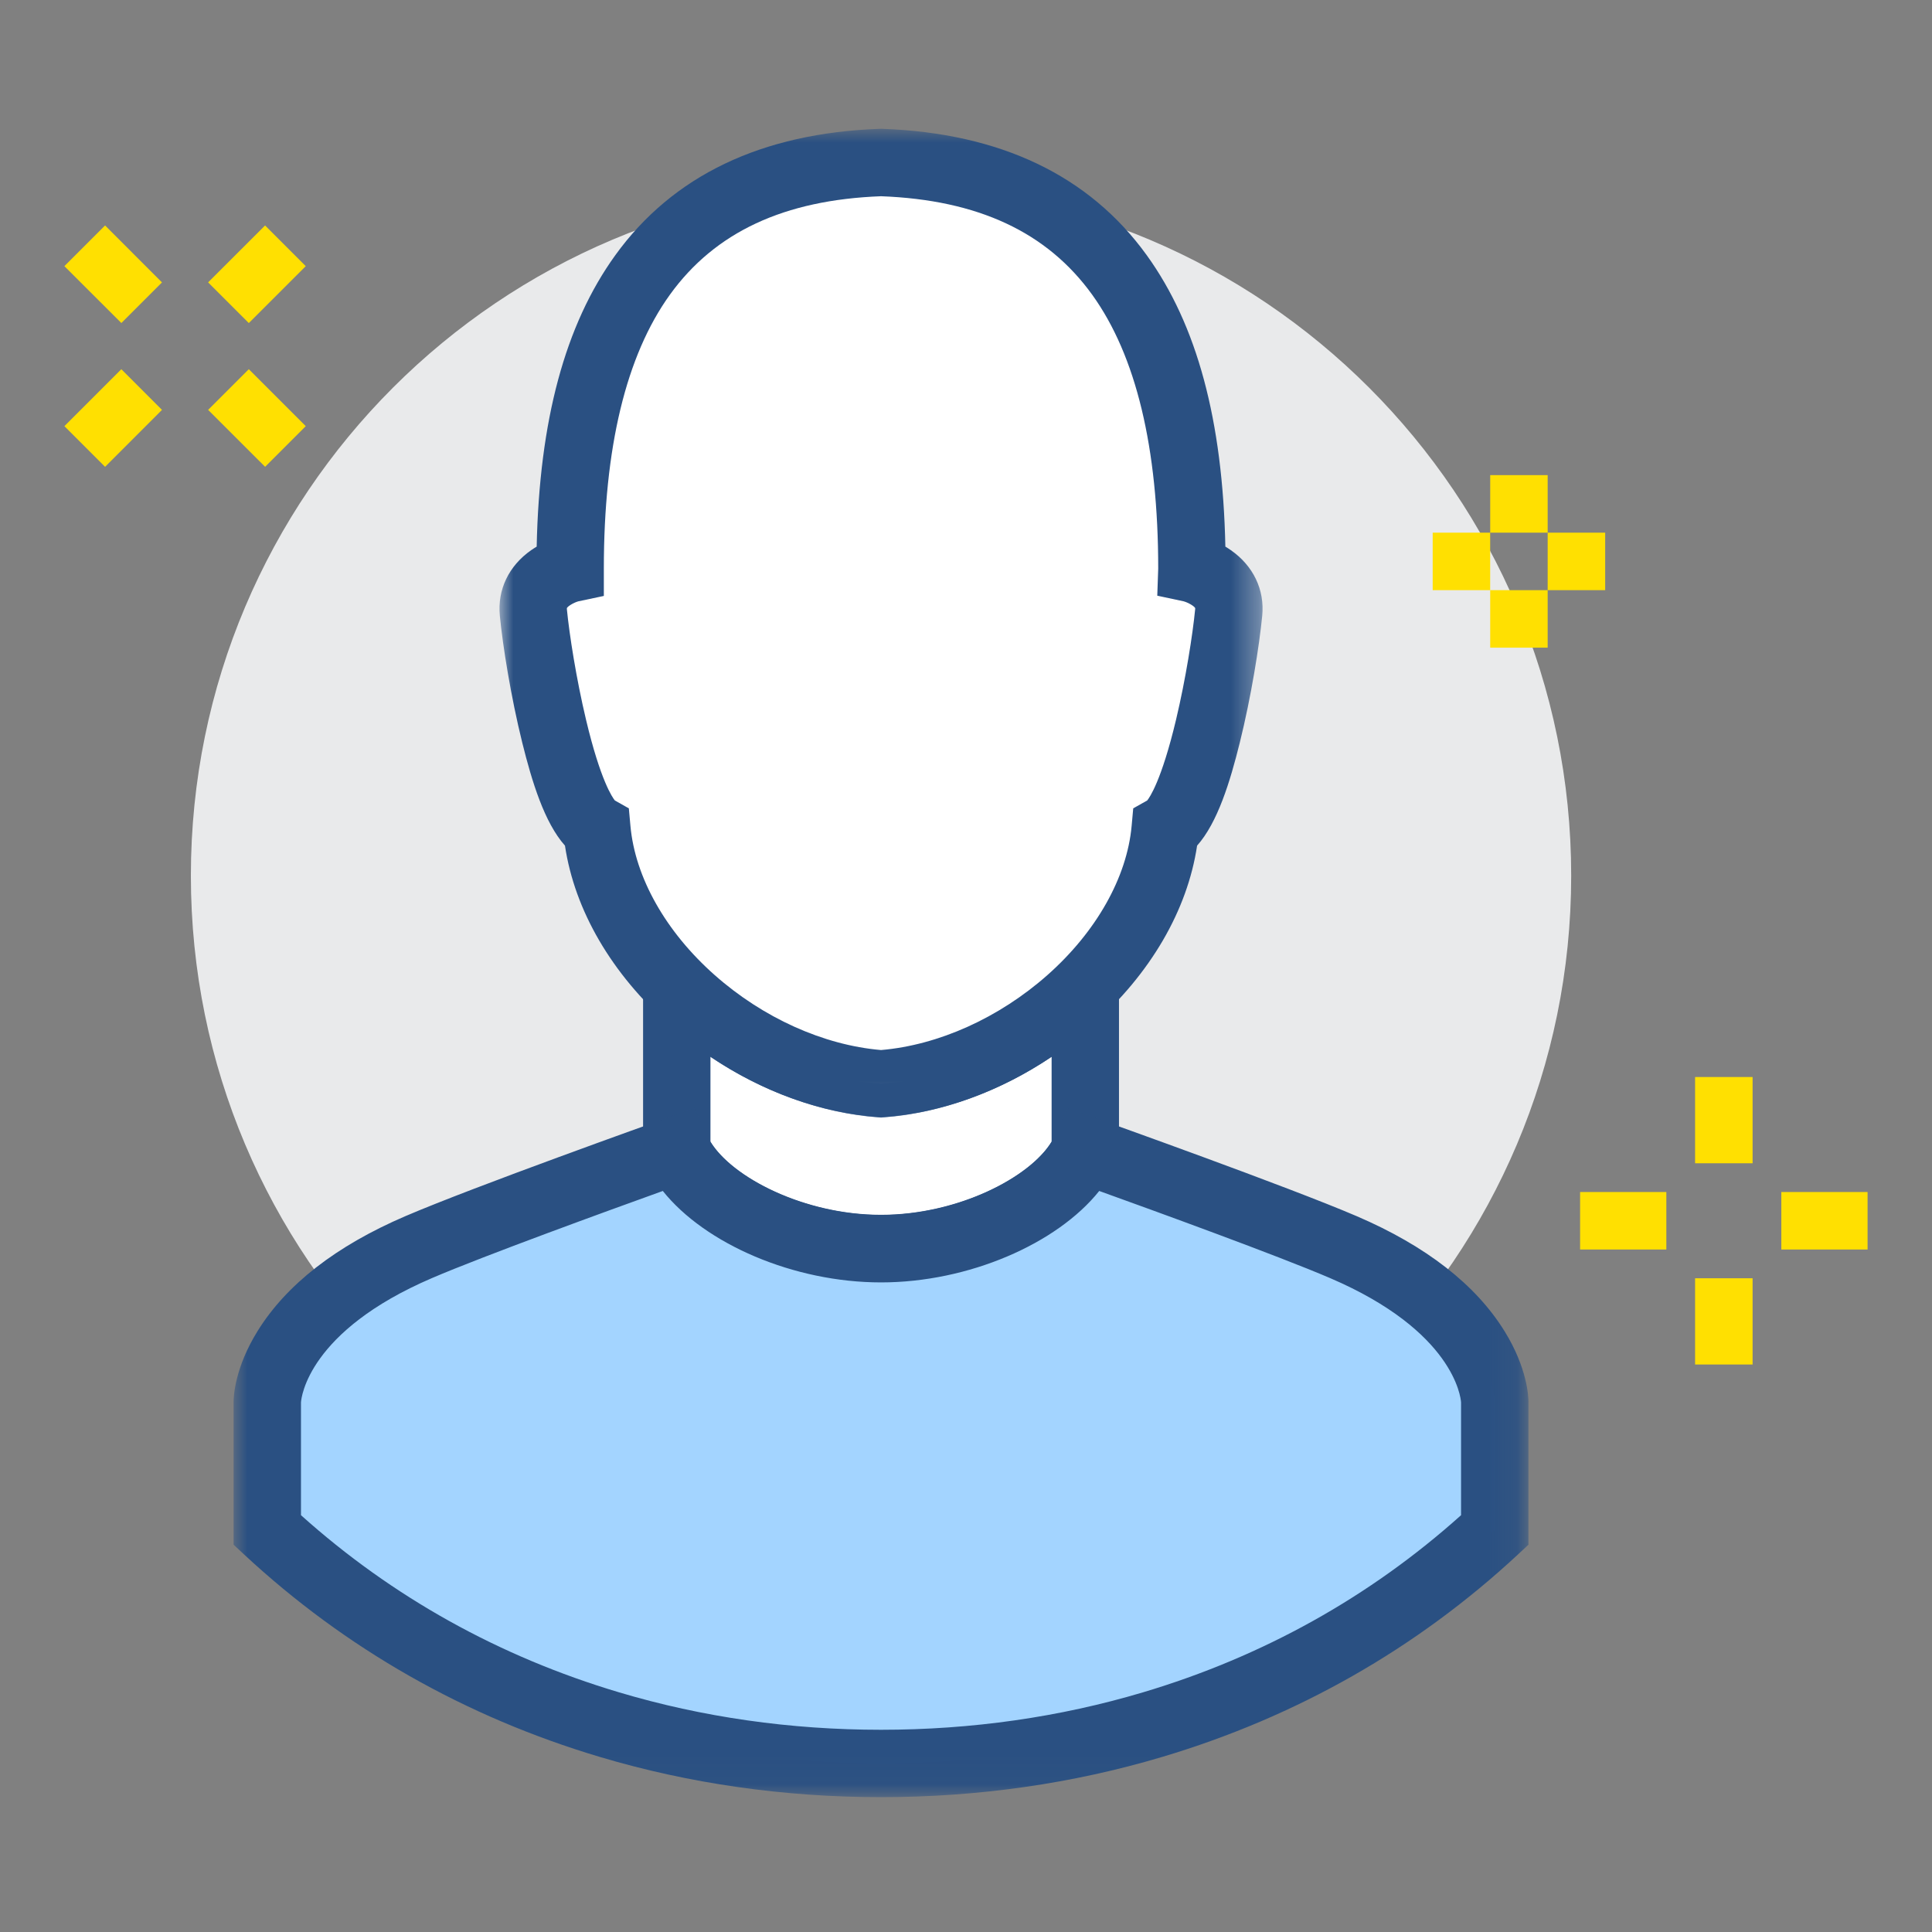
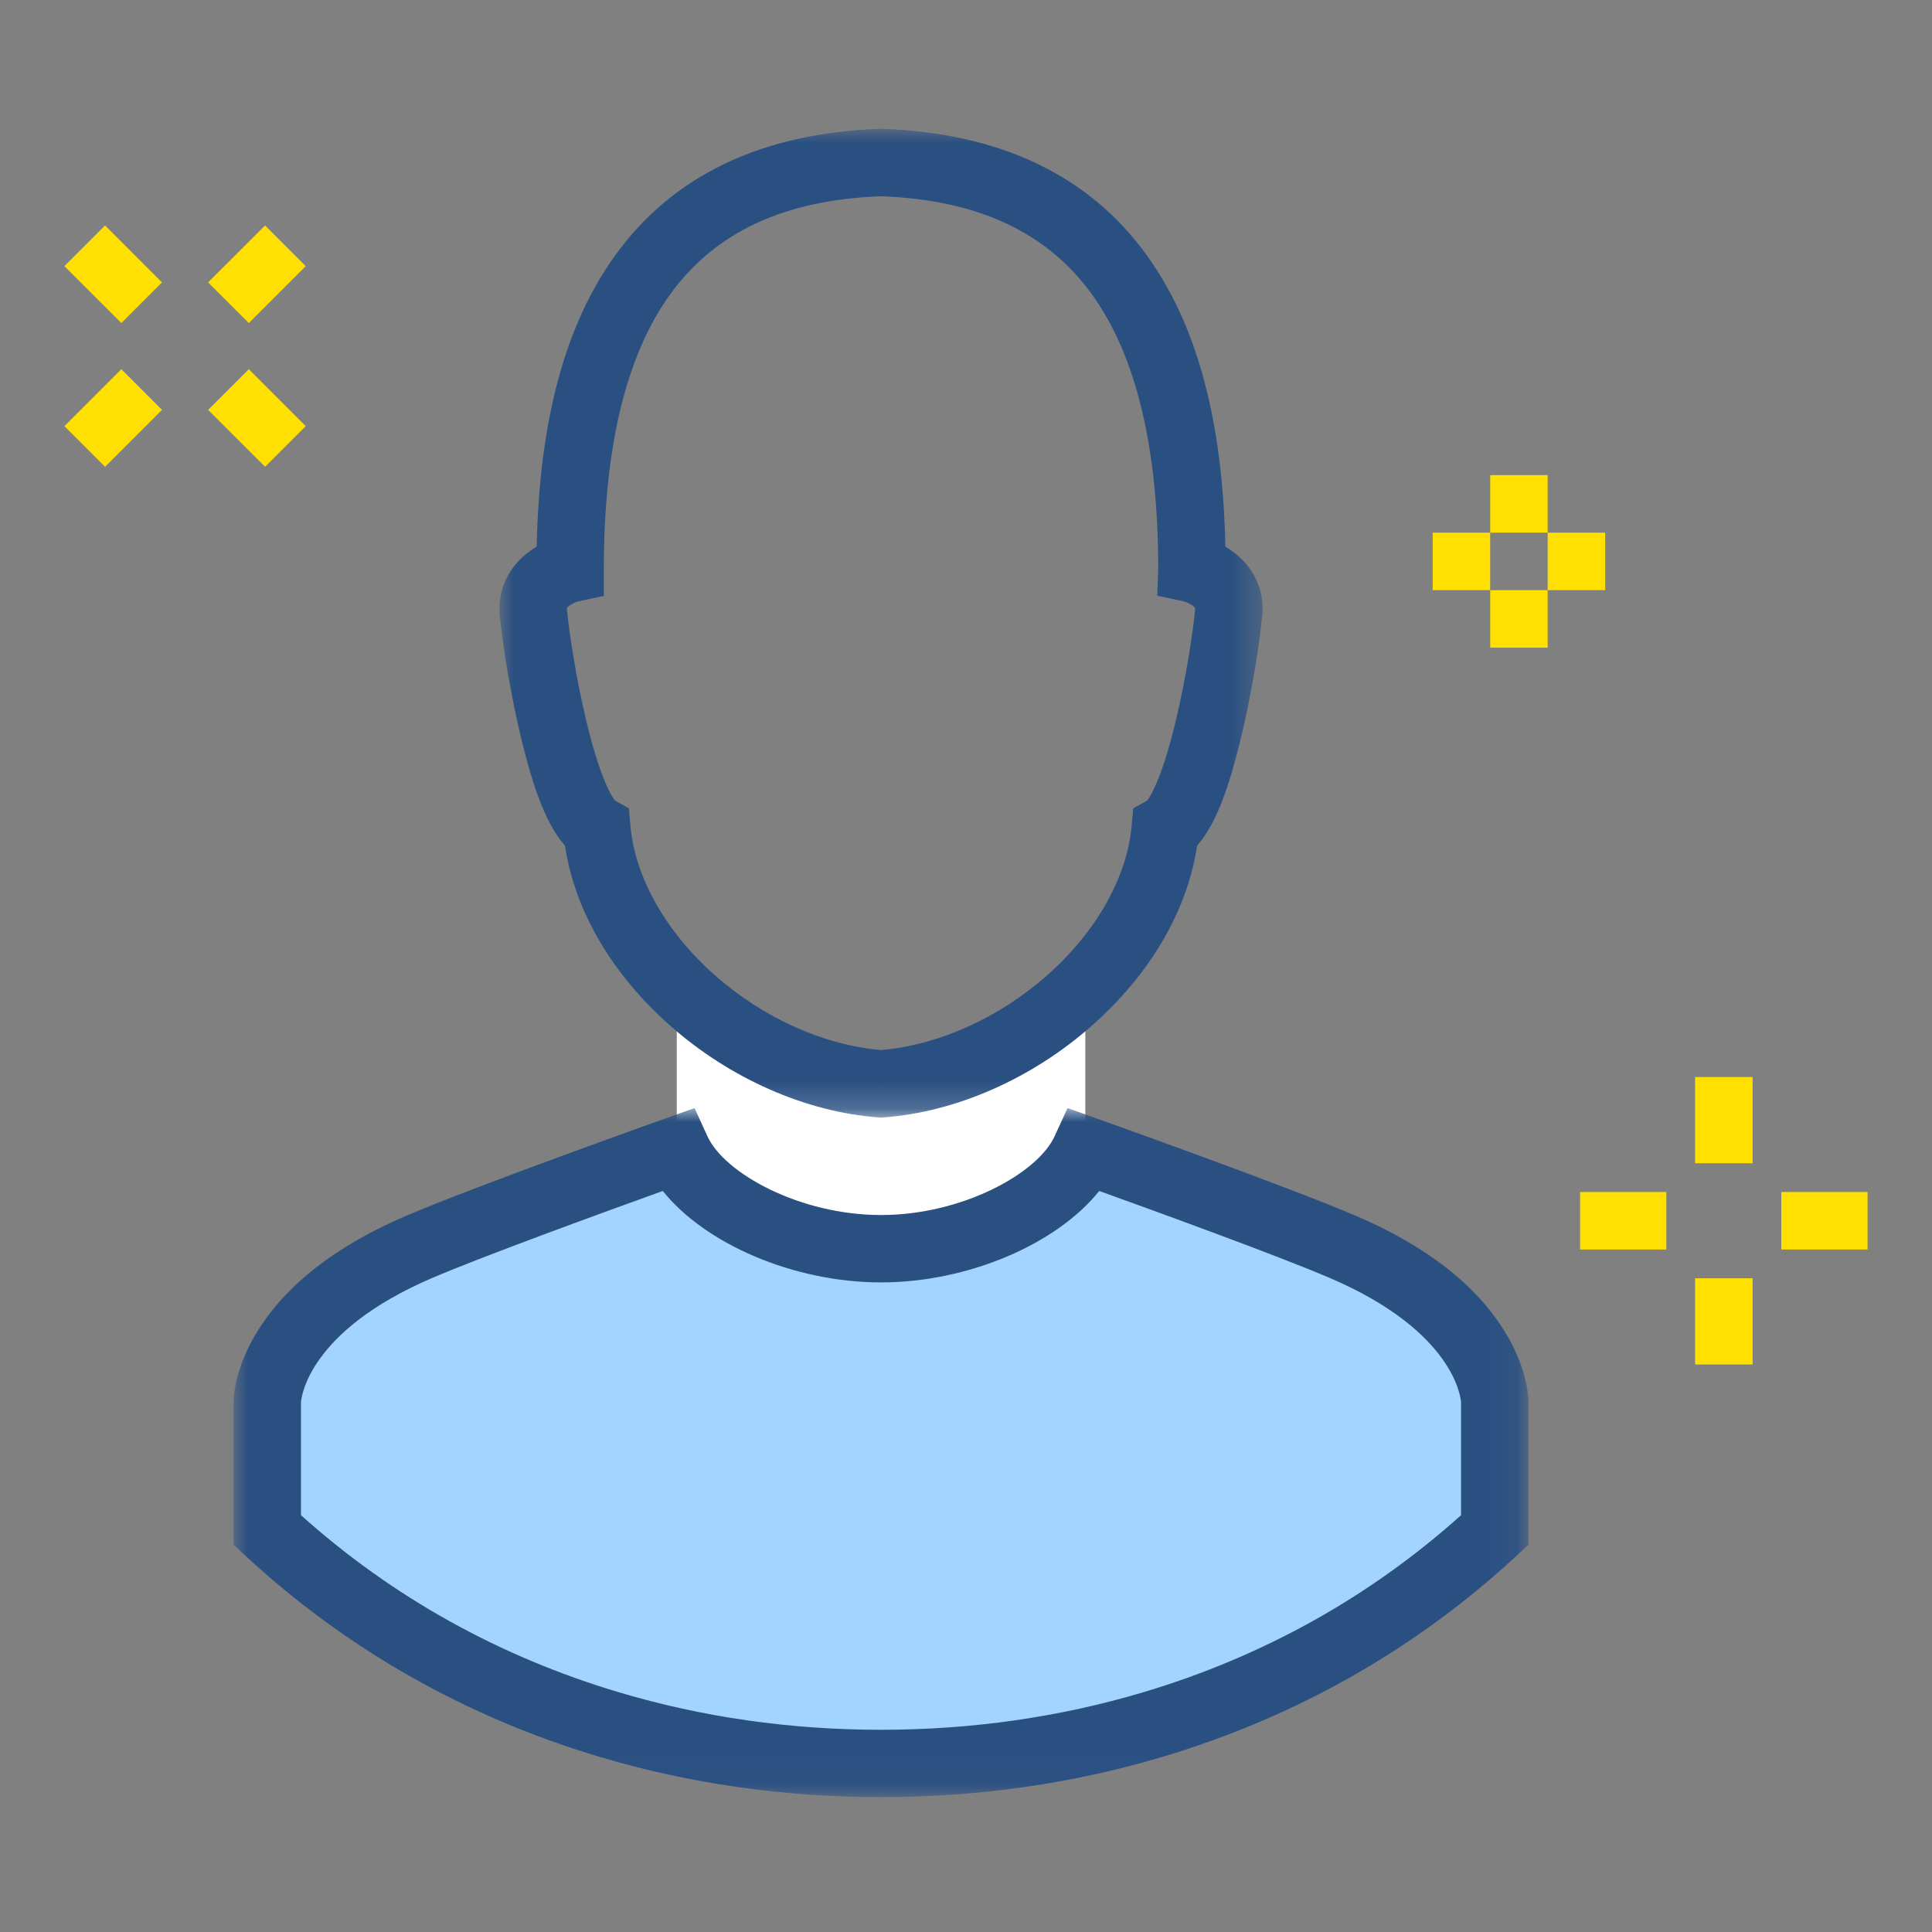
<svg xmlns="http://www.w3.org/2000/svg" xmlns:xlink="http://www.w3.org/1999/xlink" width="70" height="70" viewBox="0 0 70 70">
  <rect x="0" y="0" width="70" height="70" fill="#808080" stroke="none" />
  <defs>
    <path id="mugtg9yoza" d="M0 0L46.914 0 46.914 24.966 0 24.966z" />
    <path id="slepd3j1cc" d="M0 0L27.648 0 27.648 35.826 0 35.826z" />
  </defs>
  <g fill="none" fill-rule="evenodd">
    <g>
      <g>
        <g>
          <g>
-             <path fill="#E9EAEB" d="M4.583 27.058c-.002 13.81 11.191 25.007 25.001 25.01 13.81.002 25.007-11.192 25.01-25.002v-.008c0-13.81-11.196-25.005-25.006-25.005S4.583 13.248 4.583 27.058z" transform="translate(-502, -554) translate(450, 539) translate(52, 15) translate(2.333, 4.667)" />
            <path fill="#FFF" d="M29.588 40.569c3.317 0 6.545-1.698 7.402-3.57v-5.963c-1.967 1.973-4.689 3.359-7.402 3.558-2.713-.2-5.434-1.585-7.4-3.558v5.963c.856 1.872 4.084 3.57 7.4 3.57" transform="translate(-502, -554) translate(450, 539) translate(52, 15) translate(2.333, 4.667)" />
-             <path fill="#2A5082" d="M23.408 36.698c.786 1.294 3.392 2.65 6.18 2.65s5.395-1.356 6.181-2.65V33.62c-1.869 1.262-3.992 2.037-6.091 2.192l-.09.006-.09-.006c-2.098-.155-4.222-.93-6.09-2.192v3.078zm6.18 5.091c-3.674 0-7.413-1.88-8.51-4.283l-.111-.241v-9.183l2.085 2.092c1.806 1.811 4.243 3.002 6.536 3.196 2.294-.194 4.731-1.385 6.537-3.196l2.085-2.092v9.183l-.11.241C37 39.908 33.263 41.79 29.588 41.79z" transform="translate(-502, -554) translate(450, 539) translate(52, 15) translate(2.333, 4.667)" />
            <path fill="#A3D4FF" d="M46.344 40.52c-2.503-1.074-9.354-3.514-9.354-3.514-.857 1.873-4.085 3.57-7.402 3.57-3.316 0-6.544-1.697-7.4-3.57 0 0-6.852 2.44-9.355 3.514-5.481 2.353-5.481 5.601-5.481 5.601v4.648c3.437 3.193 7.636 5.63 12.395 7.05 3.065.915 6.364 1.408 9.841 1.408 3.478 0 6.776-.493 9.842-1.408 4.76-1.42 8.957-3.857 12.395-7.05v-4.648s0-3.248-5.481-5.6" transform="translate(-502, -554) translate(450, 539) translate(52, 15) translate(2.333, 4.667)" />
            <g transform="translate(-502, -554) translate(450, 539) translate(52, 15) translate(2.333, 4.667) translate(6.131, 35.481)">
              <mask id="bxrjbuuekb" fill="#fff">
                <use xlink:href="#mugtg9yoza" />
              </mask>
              <path fill="#2A5082" d="M44.5 10.69v-.03.03zm-.027 4.06c-3.306 2.964-7.18 5.123-11.523 6.418-3.017.9-6.211 1.357-9.493 1.357s-6.476-.456-9.493-1.357c-4.343-1.295-8.217-3.454-11.523-6.418v-4.088c.013-.186.267-2.58 4.742-4.501 1.898-.815 6.423-2.458 8.368-3.158 1.534 1.92 4.744 3.313 7.906 3.313 3.163 0 6.373-1.394 7.906-3.313 1.945.7 6.47 2.343 8.368 3.158 4.475 1.92 4.73 4.315 4.742 4.501v4.088zM2.468 10.66v.03-.03zm43.578-2.58c-1.044-1.686-2.844-3.086-5.352-4.163C38.184 2.84 31.549.476 31.268.375L30.214 0l-.466 1.018c-.618 1.35-3.353 2.857-6.29 2.857-2.938 0-5.674-1.506-6.292-2.857L16.701 0l-1.055.375c-.28.1-6.916 2.465-9.426 3.542C3.712 4.994 1.912 6.394.868 8.08.042 9.413 0 10.447 0 10.64v5.18l.39.363c3.667 3.405 7.999 5.87 12.876 7.325 3.244.968 6.673 1.458 10.191 1.458 3.519 0 6.947-.49 10.19-1.458 4.878-1.455 9.21-3.92 12.877-7.325l.39-.363v-5.18c0-.193-.042-1.227-.868-2.56z" mask="url(#bxrjbuuekb)" />
            </g>
-             <path fill="#FFF" d="M40.852 15.936c0-9.026-3.237-14.433-11.264-14.715-8.026.282-11.263 5.69-11.263 14.715 0 0-1.454.353-1.333 1.589.195 2.002 1.127 7.184 2.301 7.845.417 4.597 5.37 8.87 10.295 9.232 4.926-.362 9.88-4.635 10.296-9.232 1.174-.66 2.106-5.843 2.301-7.845.12-1.236-1.333-1.589-1.333-1.589" transform="translate(-502, -554) translate(450, 539) translate(52, 15) translate(2.333, 4.667)" />
            <g transform="translate(-502, -554) translate(450, 539) translate(52, 15) translate(2.333, 4.667) translate(15.764, 0)">
              <mask id="snvgsa226d" fill="#fff">
                <use xlink:href="#slepd3j1cc" />
              </mask>
              <path fill="#2A5082" d="M25.206 17.406c-.09.92-.339 2.514-.693 4.005-.527 2.21-.96 2.82-1.045 2.925l-.506.285-.058.64c-.17 1.864-1.28 3.832-3.05 5.4-1.755 1.553-3.948 2.54-6.03 2.717-2.082-.177-4.274-1.164-6.029-2.718-1.77-1.567-2.881-3.535-3.05-5.4l-.058-.639-.506-.285c-.086-.104-.519-.715-1.045-2.925-.355-1.491-.604-3.086-.694-4.005-.002-.024 0-.038 0-.04.03-.064.233-.193.413-.245l.926-.196v-.989c0-4.382.805-7.72 2.392-9.923 1.636-2.27 4.139-3.438 7.651-3.57 3.513.132 6.016 1.3 7.652 3.57 1.587 2.202 2.391 5.54 2.391 9.923l-.034.98.96.205c.18.052.384.18.413.244.001.003.003.017 0 .041m1.291-2.14c-.066-.047-.132-.089-.197-.128-.095-4.575-1.028-8.033-2.844-10.552-2.084-2.892-5.31-4.434-9.589-4.585L13.824 0l-.043.001c-4.279.15-7.505 1.693-9.589 4.585-1.815 2.519-2.748 5.977-2.844 10.552-.065.04-.131.081-.197.127-.815.569-1.23 1.435-1.138 2.378.105 1.084.398 2.927.813 4.601.35 1.407.802 2.893 1.547 3.728.351 2.346 1.688 4.642 3.803 6.516 2.173 1.923 4.927 3.138 7.559 3.331l.09.007.089-.007c2.631-.193 5.386-1.408 7.558-3.331 2.116-1.874 3.452-4.17 3.804-6.516.744-.835 1.197-2.321 1.546-3.728.416-1.674.708-3.517.814-4.6.092-.944-.323-1.81-1.139-2.379" mask="url(#snvgsa226d)" />
            </g>
            <path fill="#FFE001" d="M0 4.976l1.474-1.474 2.062 2.063-1.472 1.472L0 4.976zm5.208 5.208L6.682 8.71l2.063 2.063-1.473 1.473-2.064-2.062zm0-4.62l2.063-2.062 1.474 1.474-2.063 2.062-1.474-1.473zM0 10.774L2.063 8.71l1.473 1.474-2.062 2.063L0 10.773zM59.083 37.48h2.084v-3.125h-2.084v3.125zm0 7.292h2.084v-3.125h-2.084v3.125zm3.125-4.167h3.125v-2.083h-3.125v2.083zm-7.291 0h3.125v-2.083h-3.125v2.083zm-1.175-23.89h2.084v-2.083h-2.084v2.083zm-4.166 0h2.083v-2.083h-2.083v2.083zm2.083 2.083h2.083v-2.083H51.66v2.083zm0-4.166h2.083v-2.084H51.66v2.084z" transform="translate(-502, -554) translate(450, 539) translate(52, 15) translate(2.333, 4.667)" />
          </g>
        </g>
      </g>
    </g>
  </g>
</svg>